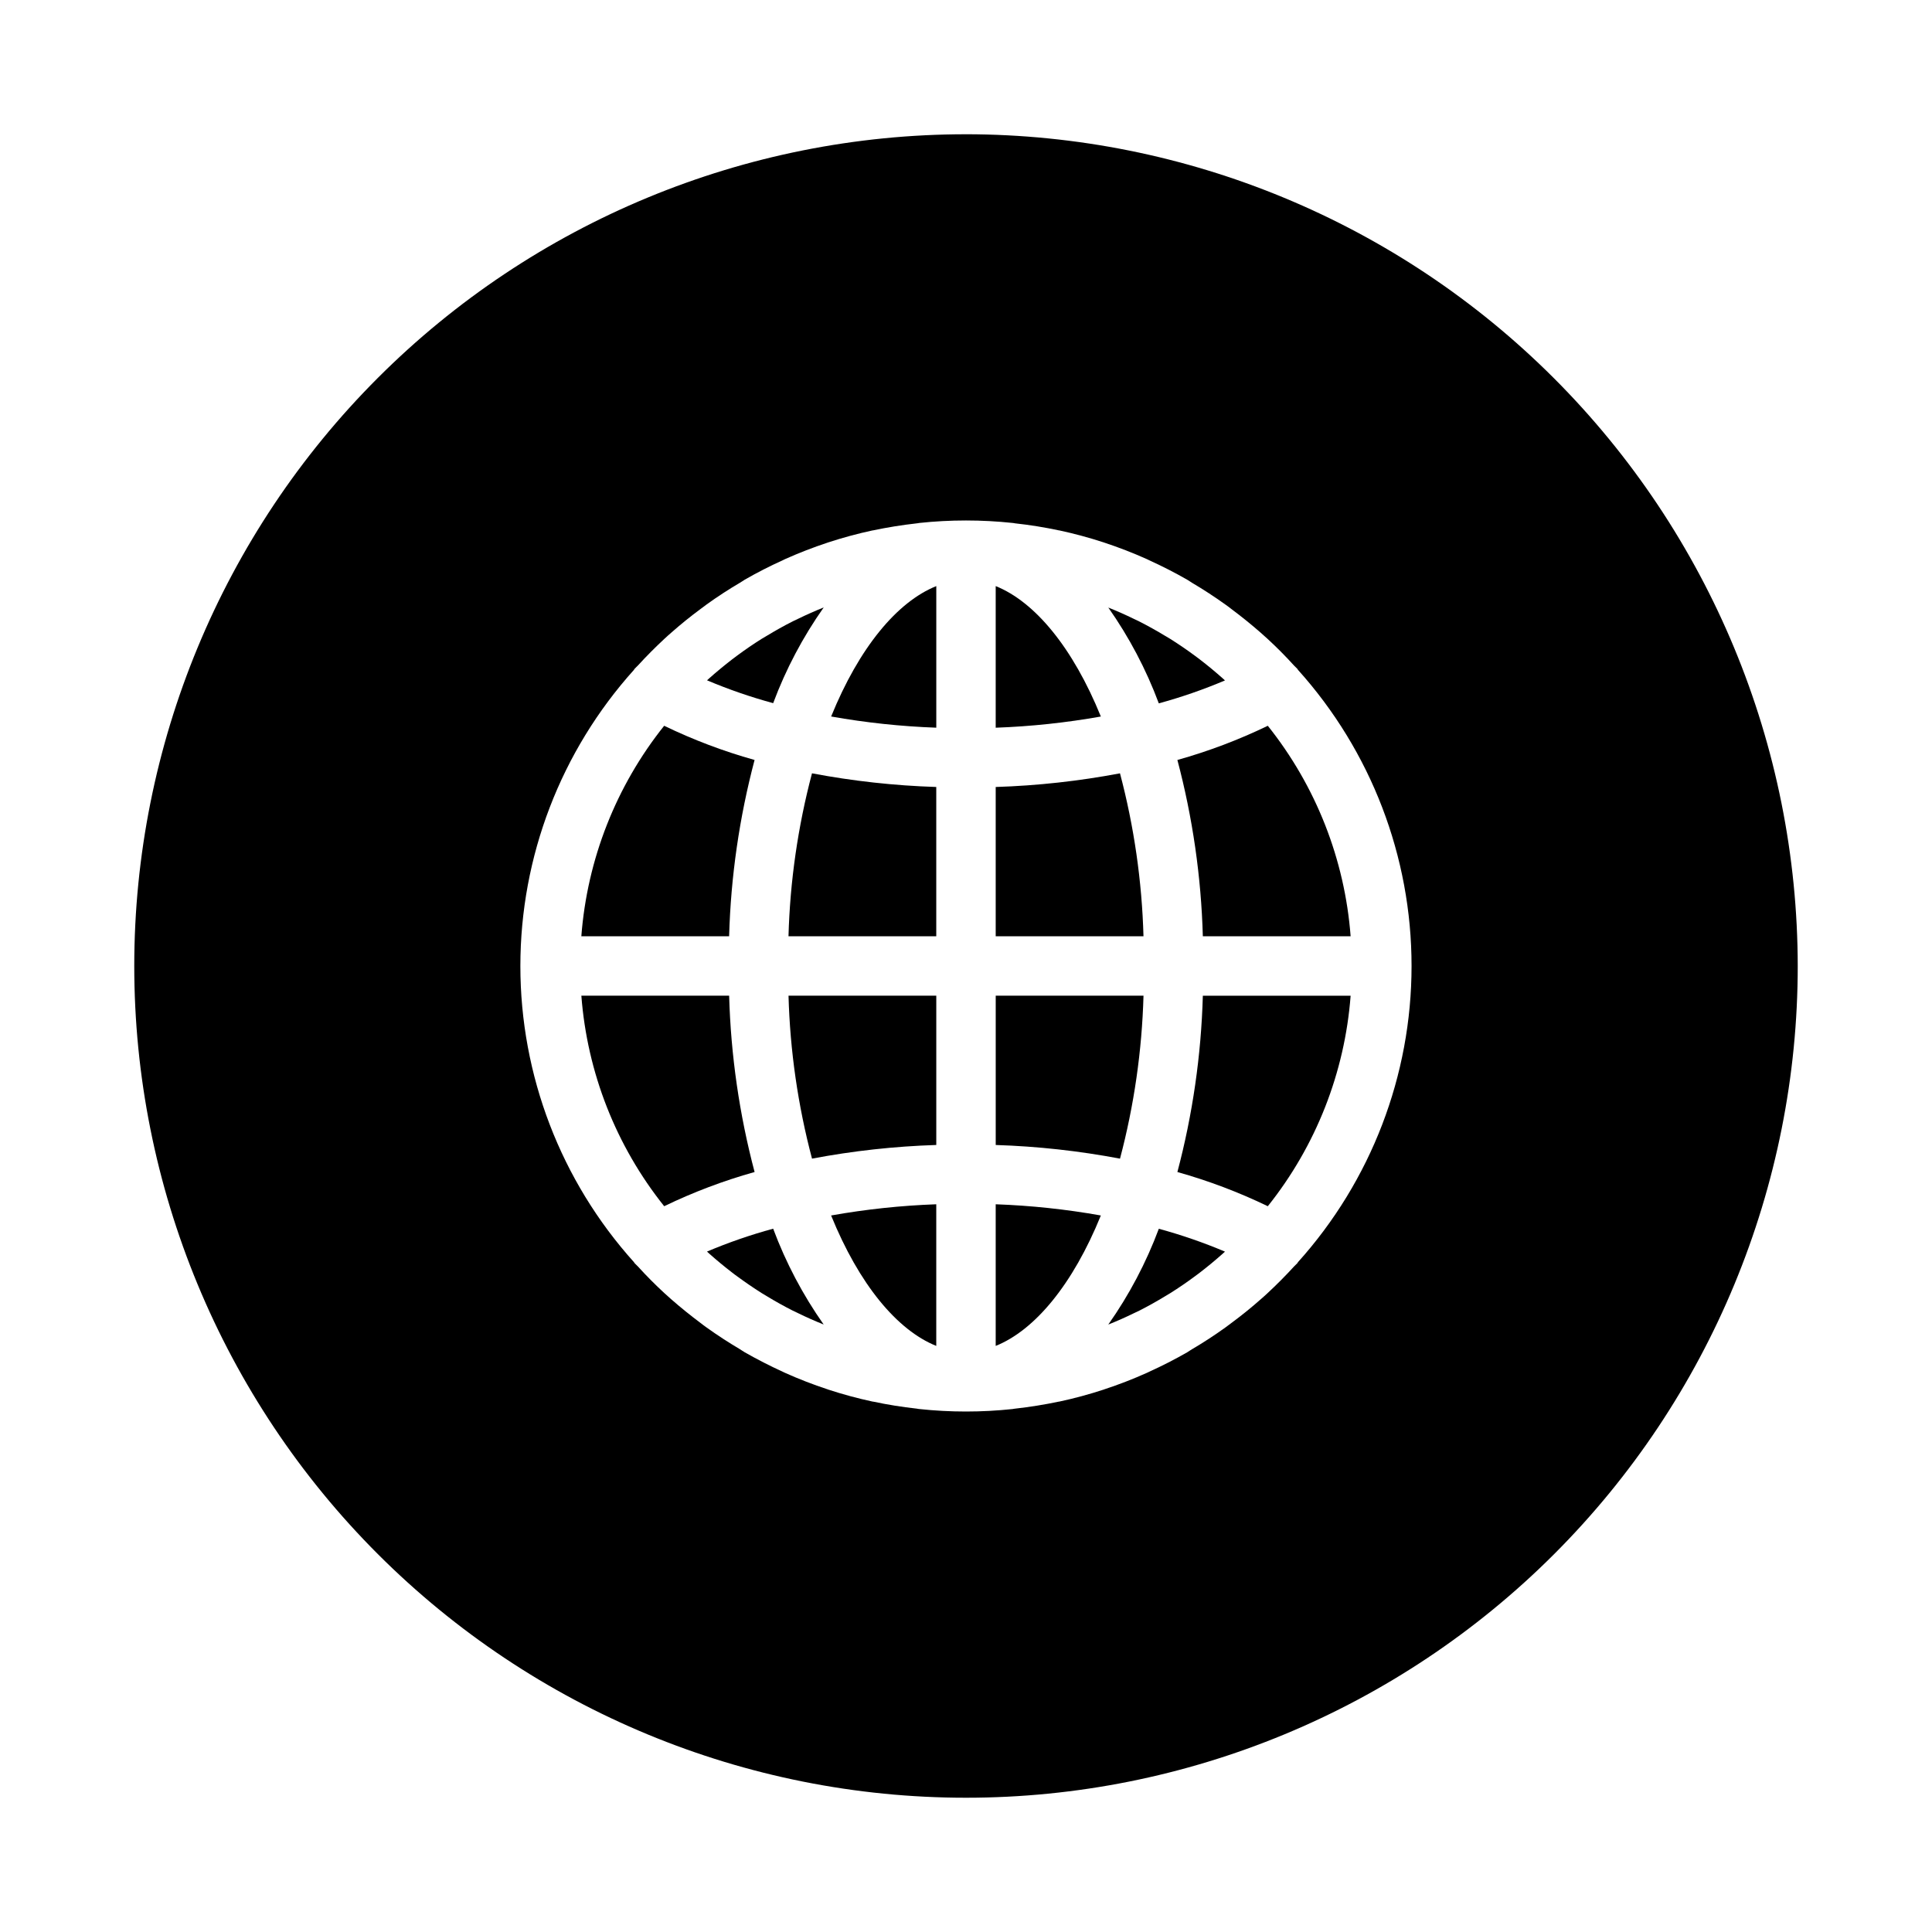
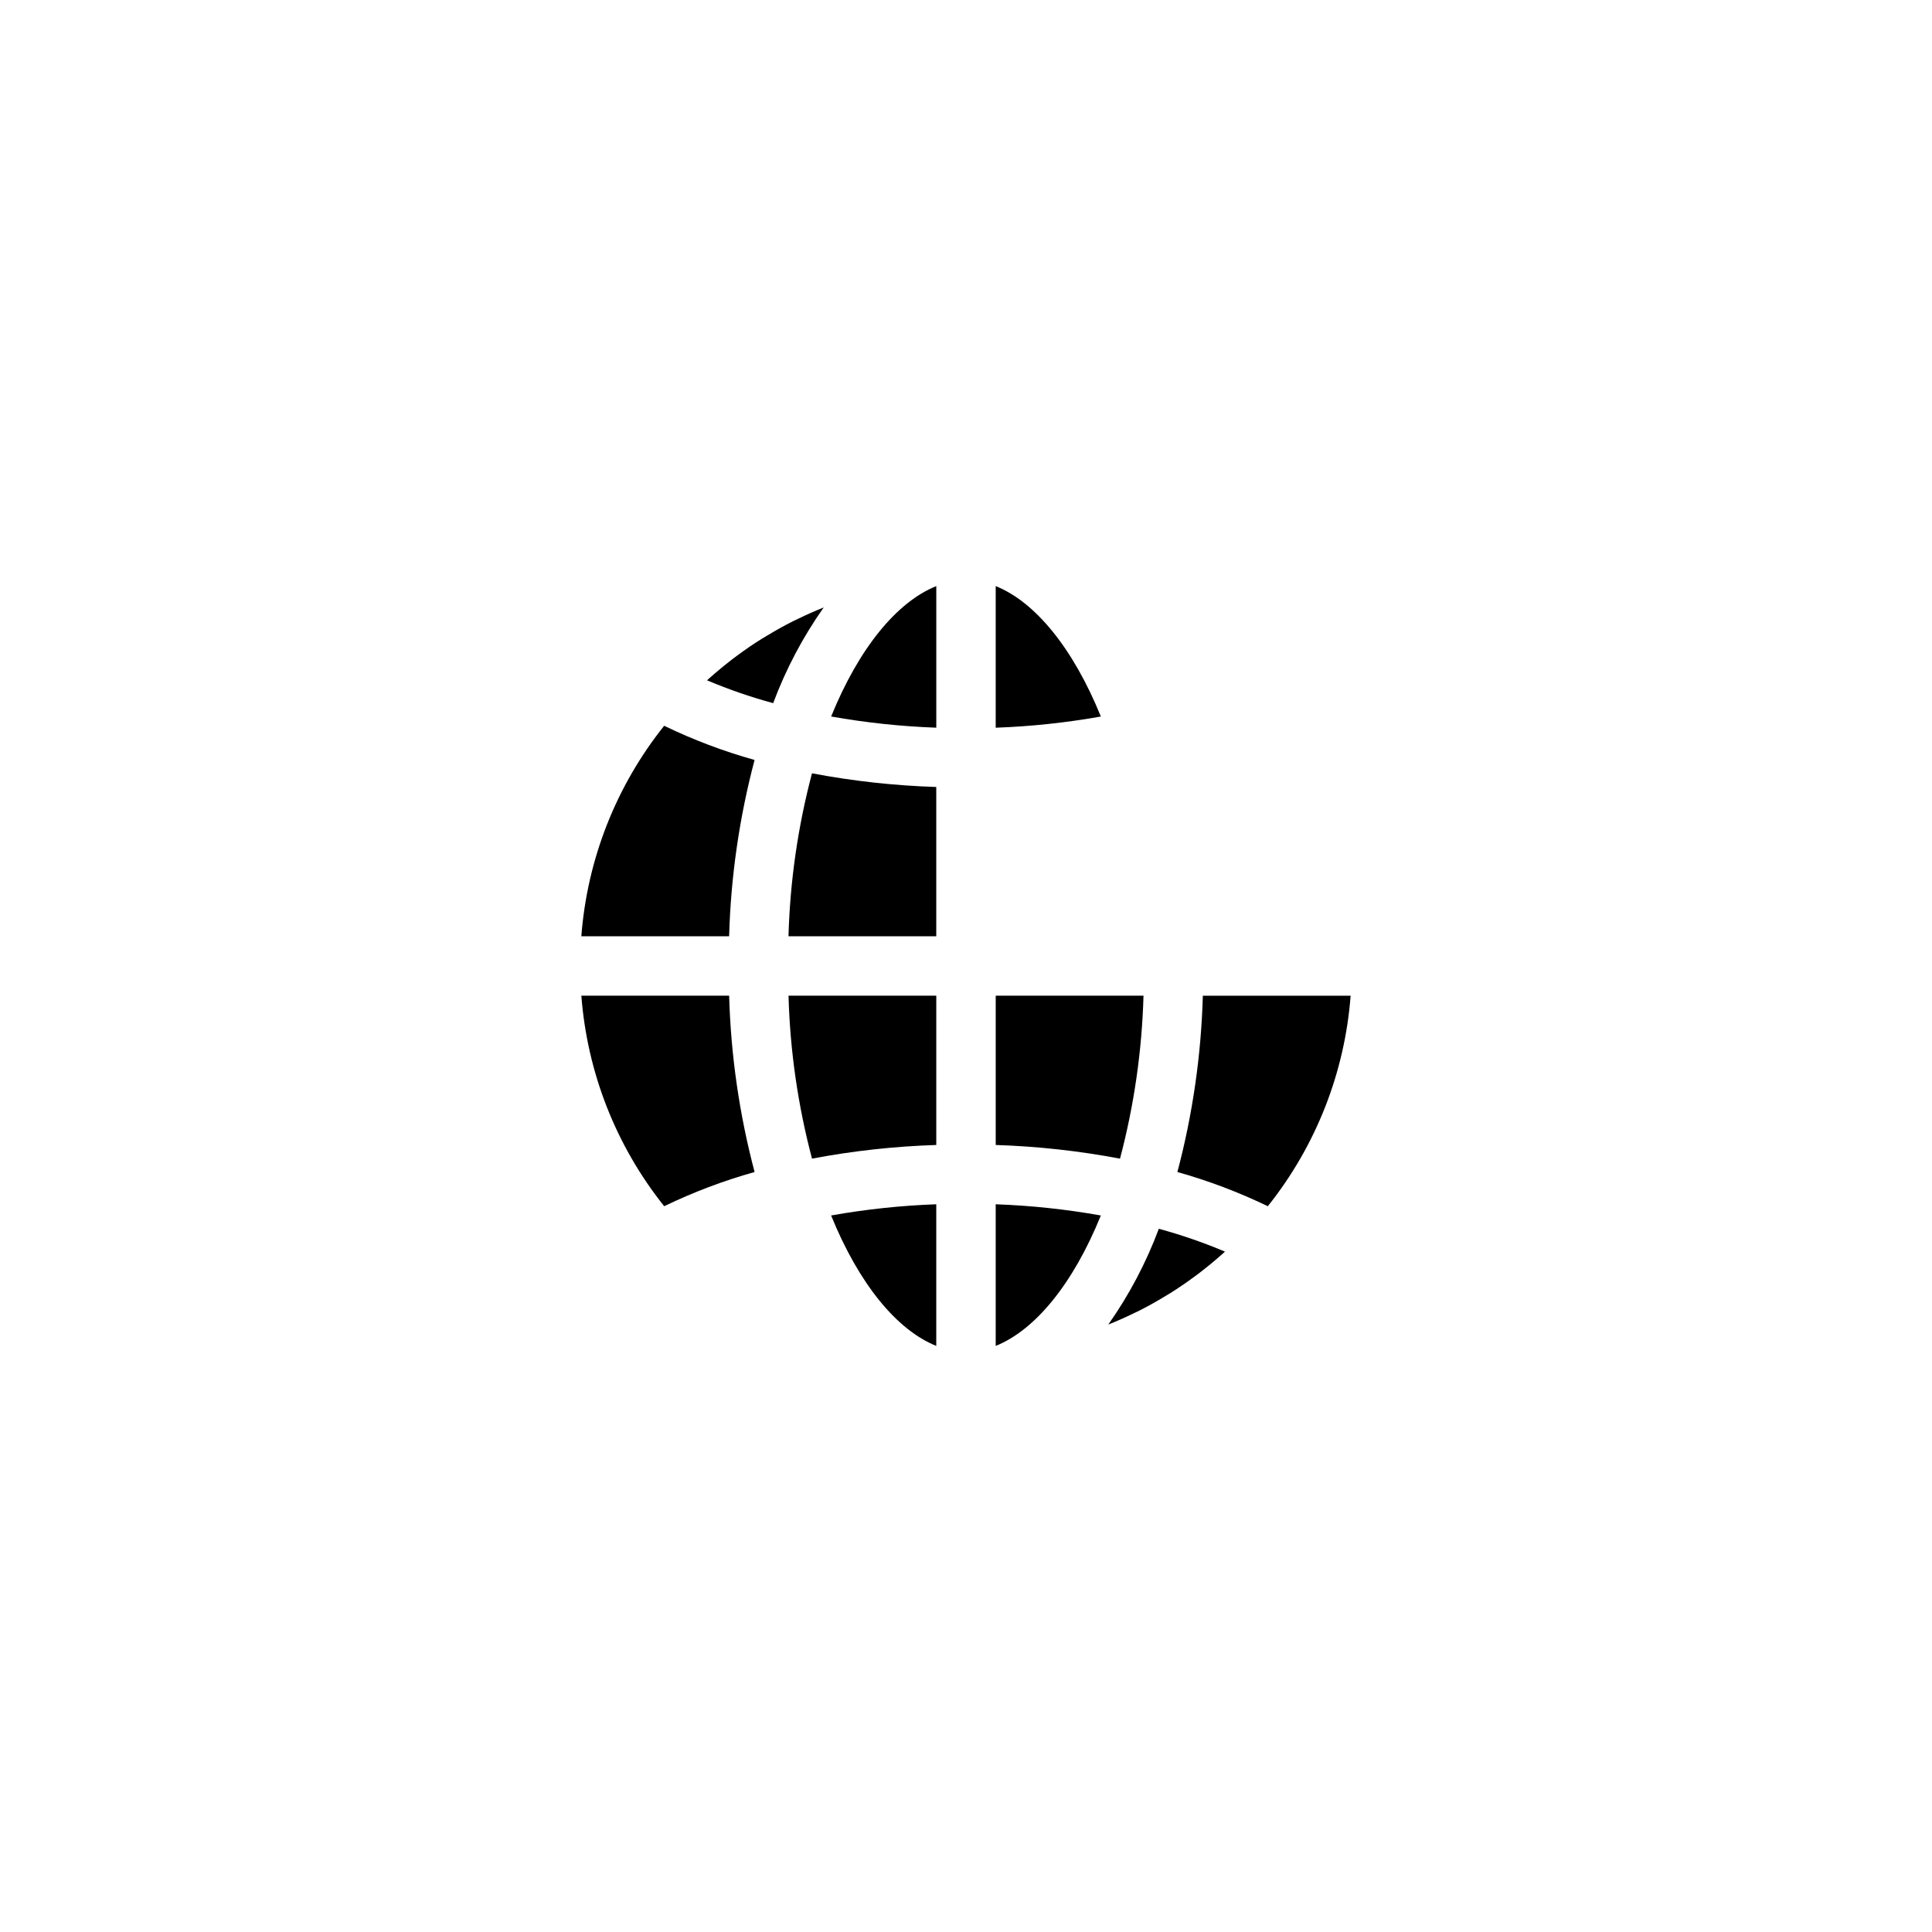
<svg xmlns="http://www.w3.org/2000/svg" fill="#000000" width="800px" height="800px" version="1.1" viewBox="144 144 512 512">
  <g>
-     <path d="m400 179.58c-58.461 0-114.52 23.223-155.86 64.559s-64.559 97.398-64.559 155.86c0 58.457 23.223 114.52 64.559 155.86 41.336 41.336 97.398 64.559 155.86 64.559 58.457 0 114.52-23.223 155.86-64.559 41.336-41.336 64.559-97.398 64.559-155.86-0.066-58.438-23.309-114.46-64.633-155.79-41.32-41.324-97.344-64.566-155.78-64.633zm87.961 298.92c-0.055 0.07-0.062 0.164-0.125 0.227-0.293 0.324-0.621 0.598-0.914 0.914-2.246 2.457-4.594 4.816-7.039 7.086-0.582 0.535-1.156 1.07-1.754 1.574-2.504 2.219-5.102 4.312-7.785 6.297-0.551 0.41-1.086 0.789-1.645 1.227-2.856 2.051-5.805 3.973-8.848 5.762-0.418 0.242-0.789 0.512-1.234 0.789-3.273 1.875-6.641 3.594-10.094 5.164-0.219 0.094-0.426 0.211-0.645 0.309l-0.004-0.004c-3.656 1.641-7.398 3.09-11.207 4.34l-0.133 0.055h-0.004c-3.875 1.27-7.816 2.34-11.809 3.195h-0.086c-3.824 0.809-7.715 1.434-11.668 1.875-0.195 0-0.387 0.07-0.582 0.094h0.004c-8.242 0.883-16.555 0.883-24.797 0-0.195 0-0.387-0.07-0.582-0.094-3.953-0.438-7.84-1.059-11.668-1.875h-0.086c-3.992-0.855-7.934-1.926-11.809-3.195l-0.133-0.055c-3.812-1.25-7.555-2.699-11.211-4.34-0.219-0.094-0.434-0.211-0.652-0.309-3.449-1.574-6.809-3.297-10.086-5.164-0.418-0.242-0.789-0.512-1.234-0.789-3.039-1.793-5.988-3.715-8.848-5.762-0.559-0.402-1.094-0.789-1.645-1.227-2.684-2.008-5.281-4.102-7.785-6.297-0.598-0.527-1.172-1.062-1.754-1.574-2.445-2.25-4.793-4.613-7.039-7.086-0.293-0.316-0.621-0.59-0.914-0.914-0.062-0.062-0.07-0.156-0.125-0.227l-0.004 0.004c-19.391-21.551-30.117-49.512-30.117-78.5s10.727-56.953 30.117-78.5c0.055-0.07 0.062-0.164 0.125-0.227 0.293-0.324 0.621-0.598 0.914-0.914 2.246-2.457 4.594-4.816 7.039-7.086 0.582-0.535 1.156-1.07 1.754-1.574 2.504-2.219 5.102-4.312 7.785-6.297 0.551-0.41 1.086-0.828 1.645-1.227 2.856-2.059 5.805-3.977 8.848-5.762 0.418-0.242 0.789-0.512 1.234-0.789 3.273-1.879 6.641-3.602 10.102-5.164 0.211-0.102 0.418-0.211 0.629-0.309h0.004c3.664-1.637 7.406-3.09 11.219-4.348l0.133-0.047c3.875-1.27 7.816-2.336 11.809-3.195h0.086c3.824-0.809 7.715-1.434 11.668-1.875 0.195 0 0.387-0.07 0.582-0.094 8.242-0.879 16.555-0.879 24.797 0 0.195 0 0.387 0.07 0.582 0.094 3.953 0.43 7.84 1.055 11.668 1.875h0.086-0.004c3.992 0.859 7.934 1.926 11.809 3.195l0.125 0.047h0.004c3.812 1.258 7.559 2.707 11.223 4.348l0.621 0.301c3.465 1.574 6.832 3.297 10.109 5.172 0.418 0.242 0.789 0.512 1.234 0.789 3.039 1.793 5.988 3.715 8.848 5.762 0.559 0.402 1.094 0.789 1.645 1.227 2.684 2.008 5.281 4.102 7.785 6.297 0.598 0.527 1.172 1.062 1.754 1.574 2.449 2.25 4.797 4.613 7.039 7.086 0.293 0.316 0.621 0.59 0.914 0.914 0.062 0.062 0.07 0.156 0.125 0.227h0.004c19.391 21.547 30.117 49.512 30.117 78.5s-10.727 56.949-30.117 78.5z" />
-     <path d="m468.63 324.32-0.551-0.504c-1.996-1.777-4.043-3.473-6.148-5.086-0.41-0.316-0.828-0.621-1.242-0.93-2.125-1.574-4.309-3.066-6.551-4.481l-1.332-0.789c-2.25-1.363-4.551-2.652-6.894-3.84-0.488-0.242-0.977-0.465-1.465-0.699-2.215-1.082-4.461-2.074-6.738-2.984l0.004 0.004c5.531 7.852 10.027 16.383 13.383 25.387 5.973-1.629 11.832-3.66 17.535-6.078z" />
    <path d="m359.19 451.05c10.867-2.059 21.879-3.269 32.934-3.621v-39.562h-39.16c0.402 14.586 2.492 29.078 6.227 43.184z" />
-     <path d="m440.81 348.94c-10.871 2.059-21.883 3.269-32.938 3.621v39.562h39.164c-0.406-14.586-2.492-29.078-6.227-43.184z" />
    <path d="m352.96 392.12h39.16v-39.562c-11.055-0.352-22.066-1.562-32.934-3.621-3.734 14.105-5.824 28.598-6.227 43.184z" />
    <path d="m407.87 500.68c10.398-4.172 20.469-16.336 27.867-34.566-9.211-1.641-18.52-2.633-27.867-2.969z" />
    <path d="m364.26 333.88c9.211 1.637 18.523 2.629 27.867 2.965v-37.523c-10.398 4.172-20.465 16.332-27.867 34.559z" />
    <path d="m407.87 299.32v37.535-0.004c9.348-0.336 18.656-1.328 27.867-2.965-7.402-18.234-17.469-30.395-27.867-34.566z" />
    <path d="m447.04 407.87h-39.164v39.566-0.004c11.055 0.352 22.066 1.562 32.938 3.621 3.734-14.105 5.82-28.598 6.227-43.184z" />
-     <path d="m456.02 345.4c4.043 15.266 6.305 30.945 6.746 46.727h39.164c-1.547-20.375-9.195-39.816-21.949-55.789-7.703 3.723-15.723 6.758-23.961 9.062z" />
    <path d="m456.02 454.6c8.238 2.309 16.258 5.34 23.961 9.062 12.754-15.973 20.402-35.41 21.949-55.789h-39.164c-0.441 15.785-2.703 31.465-6.746 46.727z" />
    <path d="m437.71 495.02c2.281-0.914 4.527-1.906 6.738-2.984 0.488-0.234 0.977-0.457 1.465-0.699 2.363-1.188 4.652-2.481 6.902-3.848l1.316-0.789c2.242-1.41 4.426-2.906 6.559-4.488 0.418-0.309 0.836-0.613 1.242-0.93 2.098-1.609 4.148-3.305 6.148-5.086l0.551-0.504h-0.004c-5.699-2.41-11.555-4.43-17.527-6.055-3.359 9-7.859 17.531-13.391 25.383z" />
    <path d="m337.23 407.87h-39.164c1.547 20.379 9.195 39.816 21.949 55.789 7.703-3.723 15.723-6.754 23.961-9.062-4.039-15.262-6.305-30.941-6.746-46.727z" />
    <path d="m392.12 500.68v-37.535c-9.344 0.336-18.656 1.328-27.867 2.969 7.402 18.23 17.469 30.391 27.867 34.566z" />
-     <path d="m331.36 475.68 0.551 0.504c1.996 1.777 4.043 3.473 6.148 5.086 0.41 0.316 0.789 0.621 1.242 0.93 2.137 1.574 4.32 3.07 6.559 4.488l1.316 0.789c2.25 1.371 4.559 2.66 6.902 3.848 0.488 0.242 0.977 0.465 1.465 0.699 2.211 1.082 4.457 2.074 6.738 2.984-5.531-7.856-10.027-16.387-13.383-25.391-5.977 1.625-11.836 3.652-17.539 6.062z" />
    <path d="m343.97 345.4c-8.238-2.305-16.258-5.34-23.961-9.062-12.754 15.973-20.402 35.414-21.949 55.789h39.164c0.441-15.781 2.707-31.461 6.746-46.727z" />
    <path d="m362.29 304.98c-2.281 0.914-4.527 1.906-6.738 2.984-0.488 0.234-0.977 0.457-1.465 0.699-2.363 1.188-4.644 2.481-6.894 3.84l-1.332 0.789c-2.234 1.402-4.418 2.894-6.551 4.481-0.418 0.309-0.836 0.613-1.242 0.93-2.098 1.617-4.148 3.312-6.148 5.086l-0.551 0.504v-0.004c5.699 2.41 11.559 4.434 17.531 6.055 3.356-8.996 7.856-17.52 13.391-25.363z" />
  </g>
</svg>